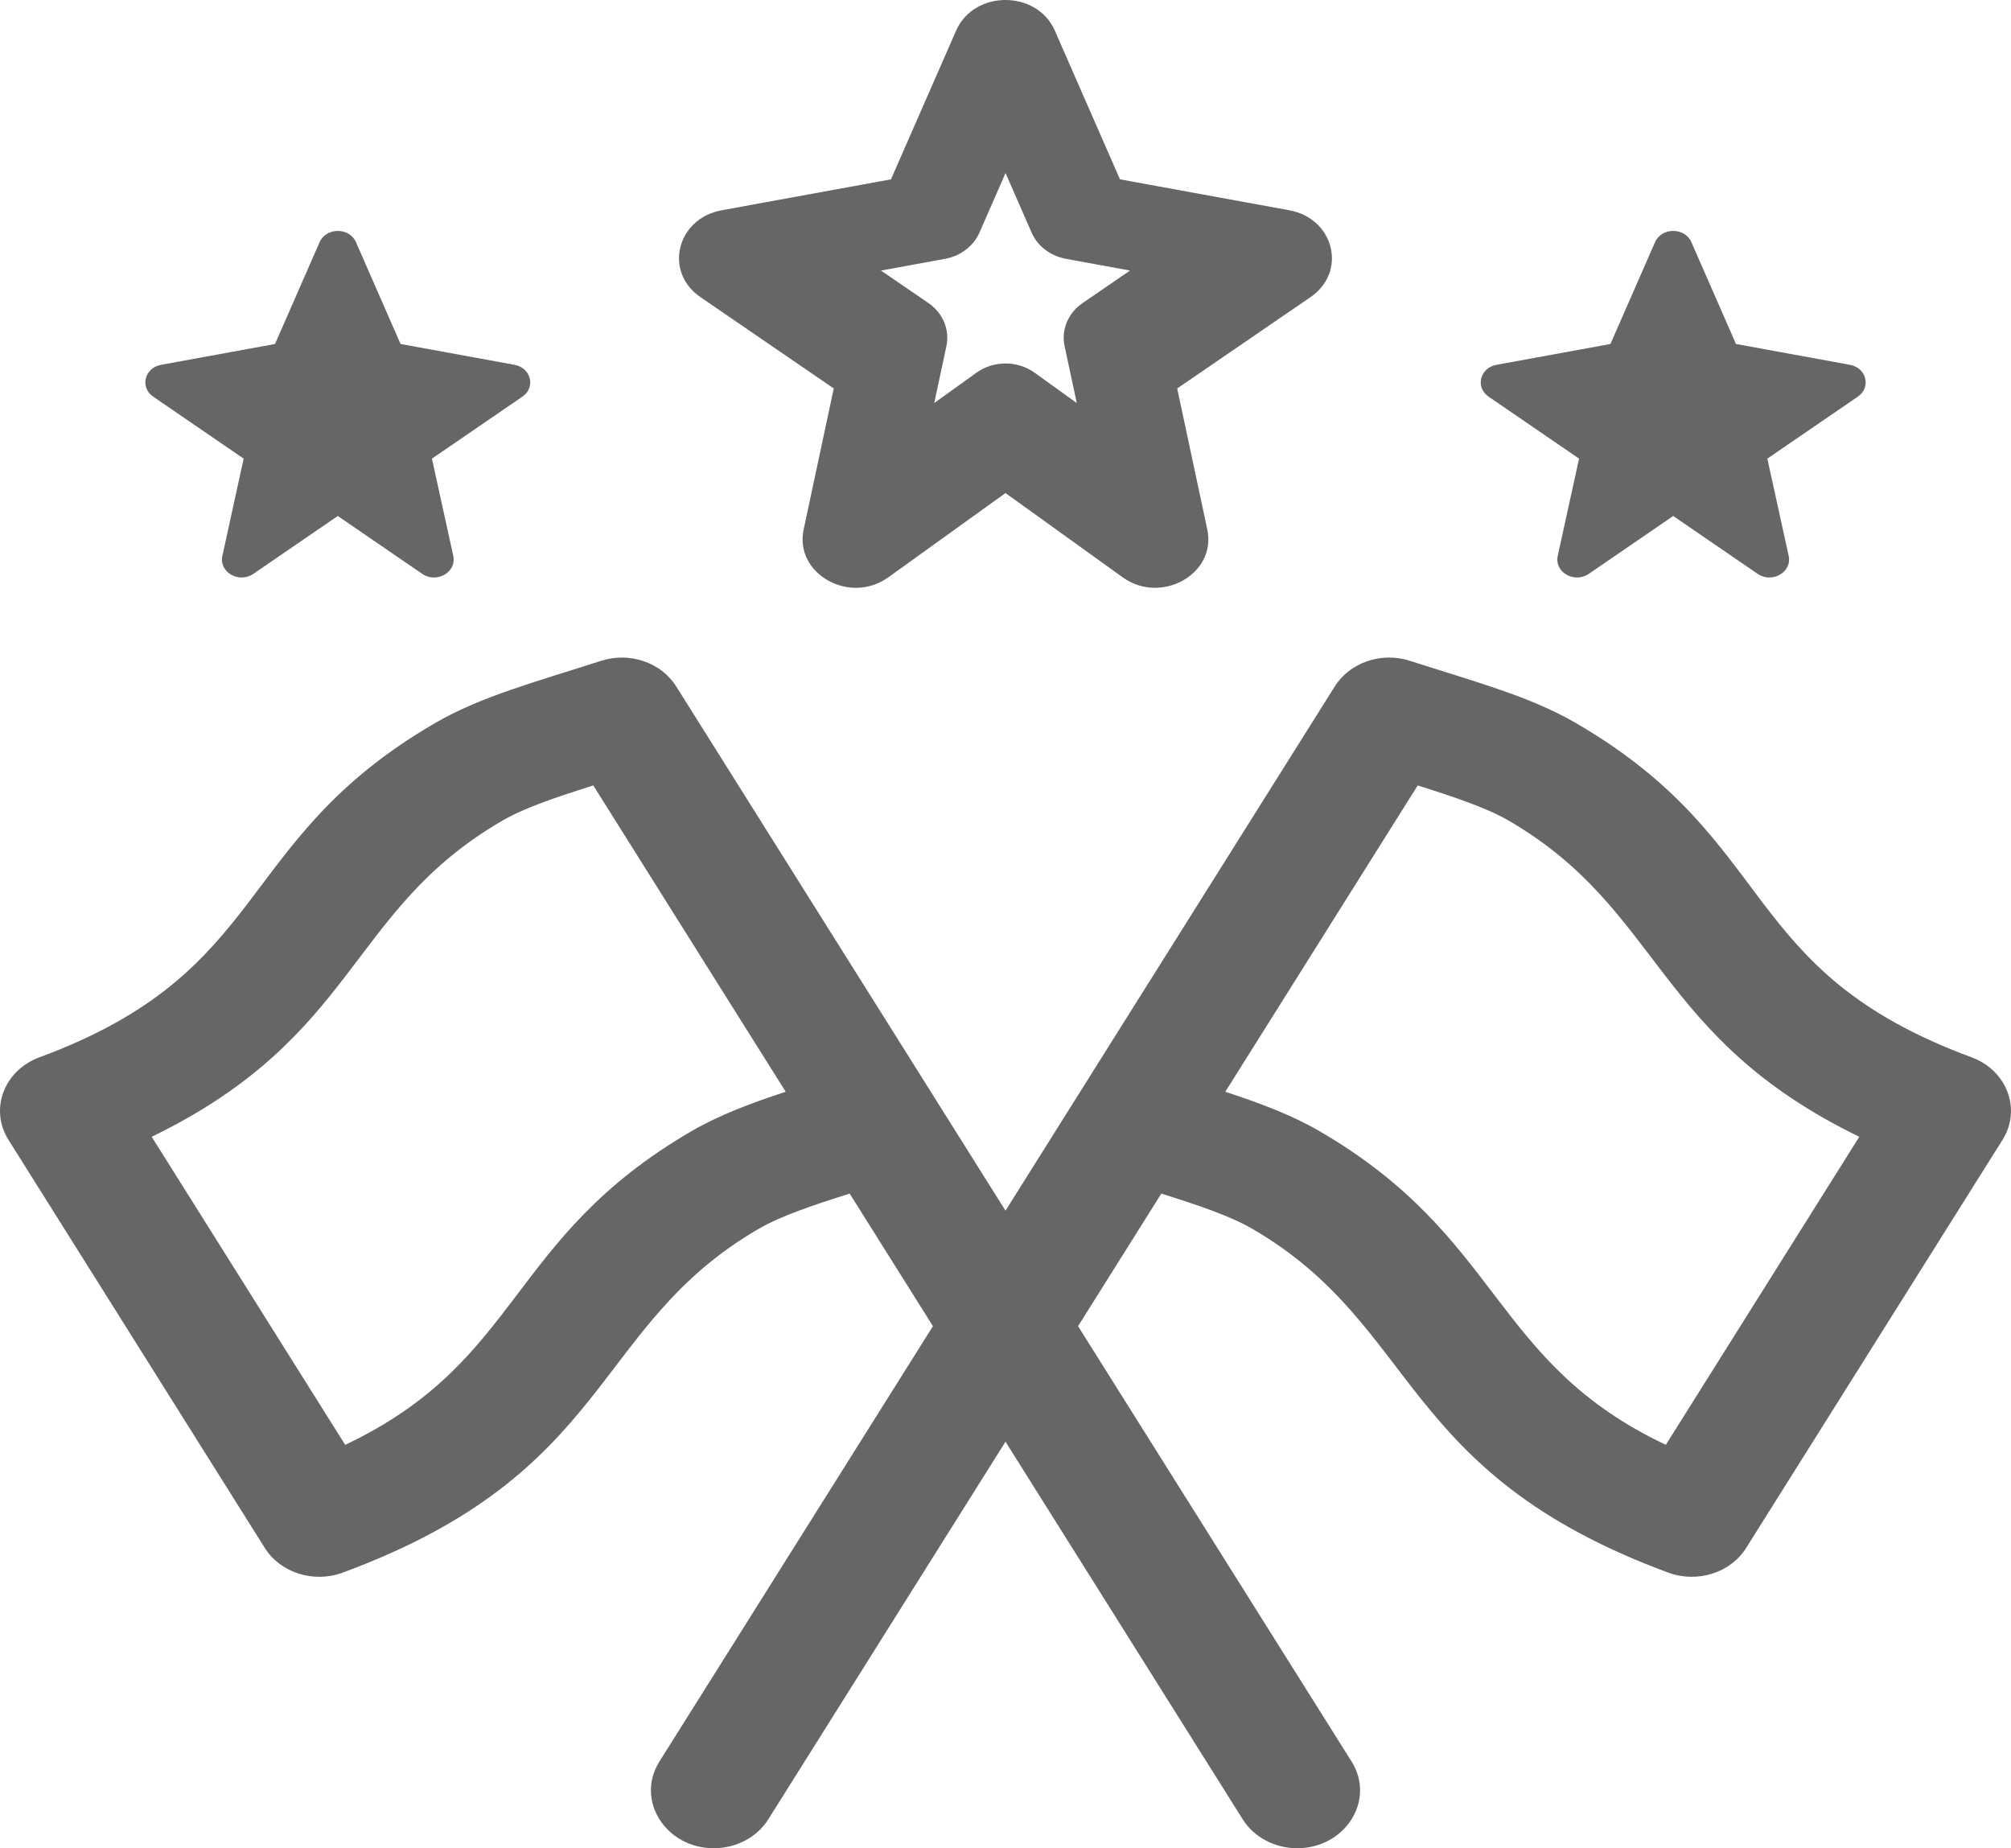
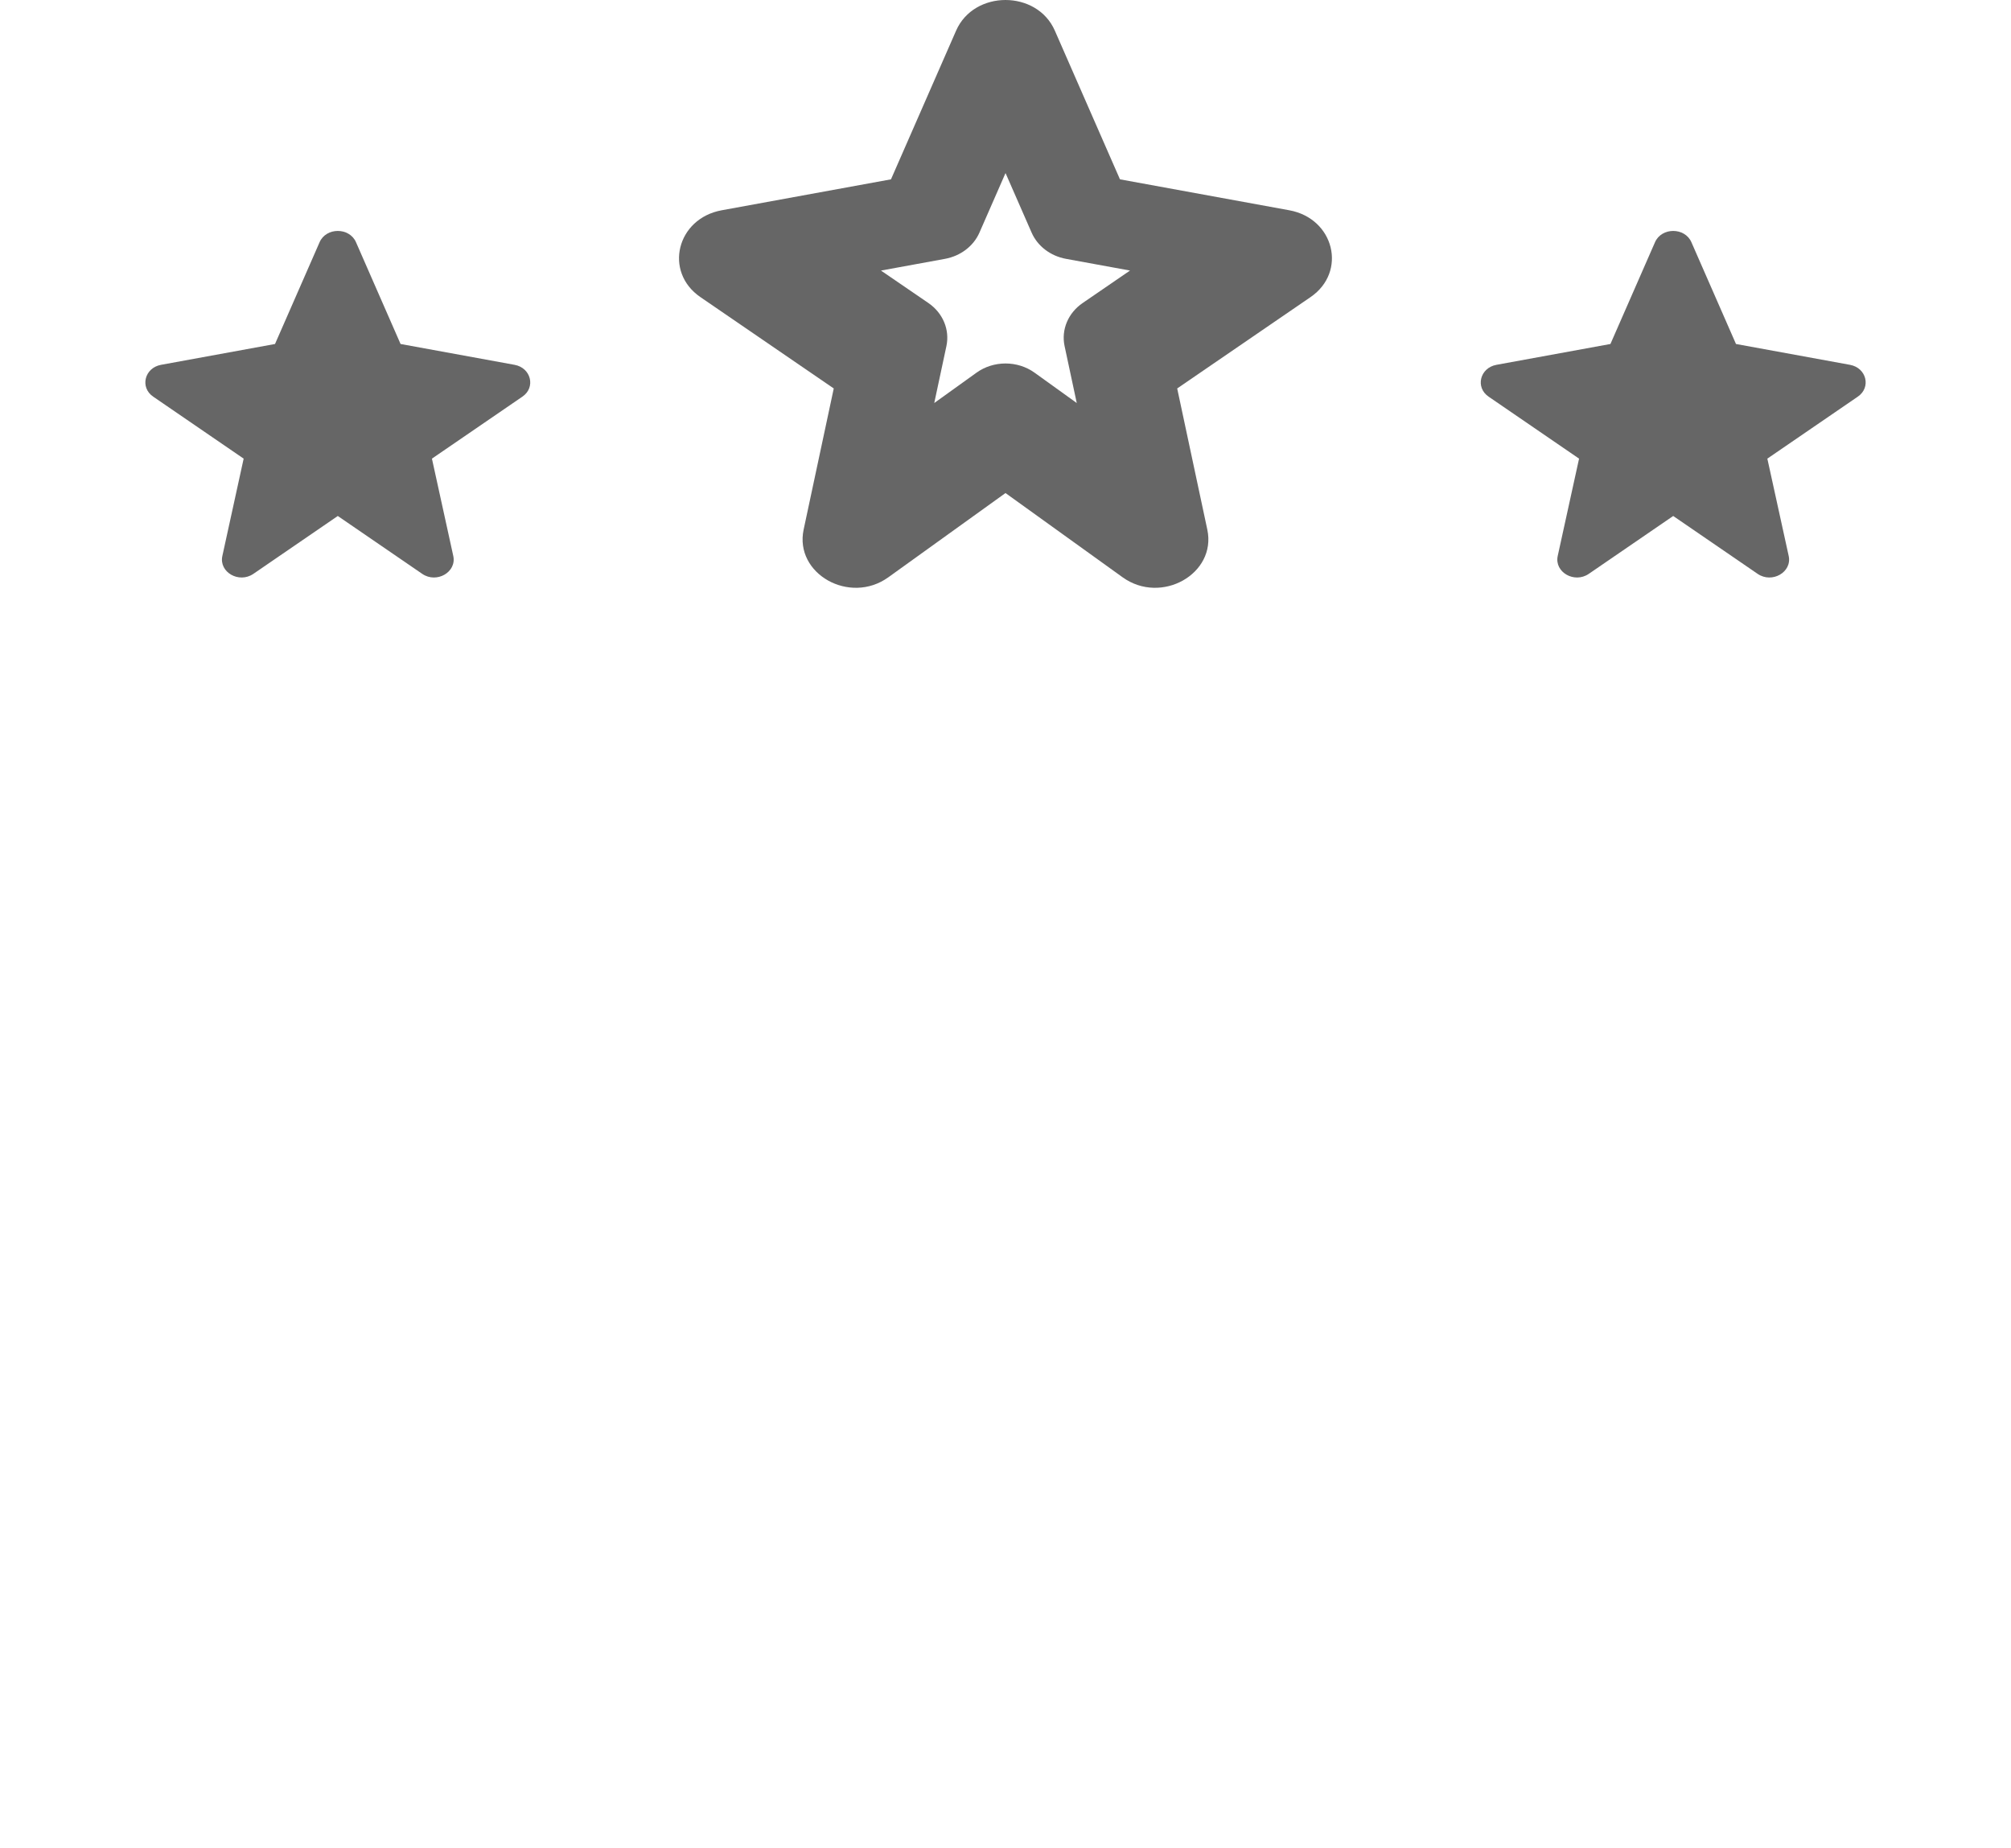
<svg xmlns="http://www.w3.org/2000/svg" width="37" height="34" viewBox="0 0 37 34" fill="none">
  <g opacity="0.6">
-     <path d="M36.274 19.45C31.951 17.855 32.756 15.484 28.991 13.299C28.141 12.805 27.101 12.531 25.943 12.157C25.418 11.987 24.836 12.185 24.558 12.628C24.552 12.638 22.398 16.067 18.5 22.271C18.199 21.792 12.765 13.142 12.442 12.628C12.164 12.185 11.582 11.987 11.057 12.157C9.86 12.543 8.851 12.81 8.009 13.299C4.272 15.468 5.026 17.863 0.726 19.45C0.074 19.69 -0.197 20.407 0.155 20.967L4.872 28.476C5.159 28.932 5.769 29.128 6.305 28.93C11.307 27.084 10.867 24.401 13.961 22.604C14.369 22.368 14.953 22.172 15.633 21.957L17.165 24.396L12.132 32.406C11.686 33.117 12.251 34 13.133 34C13.532 34 13.921 33.809 14.135 33.469L18.5 26.521L22.865 33.469C23.079 33.809 23.468 34 23.867 34C24.749 34 25.314 33.117 24.868 32.406L19.835 24.396L21.367 21.957C22.047 22.172 22.631 22.367 23.039 22.604C26.131 24.399 25.712 27.091 30.695 28.93C31.233 29.128 31.841 28.931 32.127 28.476L36.845 20.967C37.196 20.408 36.927 19.691 36.274 19.45ZM12.726 20.807C9.319 22.785 9.613 25.033 6.351 26.579L2.791 20.912C6.603 19.062 6.386 16.755 9.244 15.096C9.651 14.859 10.236 14.664 10.916 14.449L14.456 20.084C13.813 20.295 13.238 20.51 12.726 20.807ZM30.649 26.579C27.426 25.052 27.653 22.769 24.274 20.807C23.762 20.51 23.187 20.295 22.544 20.084L26.084 14.449C26.764 14.664 27.349 14.859 27.756 15.095C30.585 16.738 30.425 19.076 34.209 20.912L30.649 26.579Z" fill="black" />
    <path d="M5.06 6.328L5.88 4.456C6.001 4.179 6.429 4.179 6.55 4.456L7.37 6.328L9.466 6.711C9.771 6.766 9.861 7.127 9.611 7.297L7.947 8.437L8.34 10.228C8.404 10.525 8.034 10.738 7.769 10.557L6.215 9.492L4.661 10.557C4.396 10.738 4.026 10.525 4.091 10.228L4.483 8.437L2.819 7.297C2.569 7.127 2.659 6.766 2.964 6.711L5.06 6.328Z" fill="black" />
    <path d="M29.63 6.328L30.45 4.456C30.571 4.179 30.999 4.179 31.12 4.456L31.94 6.328L34.036 6.711C34.342 6.766 34.431 7.127 34.181 7.297L32.517 8.437L32.91 10.228C32.974 10.525 32.604 10.738 32.339 10.557L30.785 9.492L29.231 10.557C28.966 10.738 28.596 10.525 28.66 10.228L29.053 8.437L27.389 7.297C27.139 7.127 27.229 6.766 27.534 6.711L29.63 6.328Z" fill="black" />
    <path d="M23.721 3.868L20.606 3.299L19.408 0.564C19.079 -0.188 17.921 -0.188 17.591 0.564L16.393 3.299L13.279 3.868C12.45 4.019 12.209 5.001 12.886 5.465L15.34 7.146L14.786 9.742C14.613 10.556 15.633 11.131 16.344 10.62L18.5 9.07L20.655 10.62C21.366 11.131 22.387 10.556 22.213 9.742L21.659 7.146L24.113 5.465C24.79 5.001 24.549 4.019 23.721 3.868ZM19.587 6.366L19.811 7.414L19.035 6.856C18.721 6.63 18.28 6.63 17.966 6.856L17.189 7.414L17.413 6.366C17.477 6.065 17.348 5.757 17.081 5.574L16.21 4.978C16.21 4.977 16.21 4.977 16.21 4.977L17.385 4.762C17.672 4.71 17.912 4.528 18.021 4.278L18.499 3.187H18.502L18.98 4.278C19.089 4.528 19.328 4.71 19.615 4.762L20.791 4.977L19.92 5.574C19.652 5.757 19.523 6.065 19.587 6.366Z" fill="black" />
  </g>
</svg>